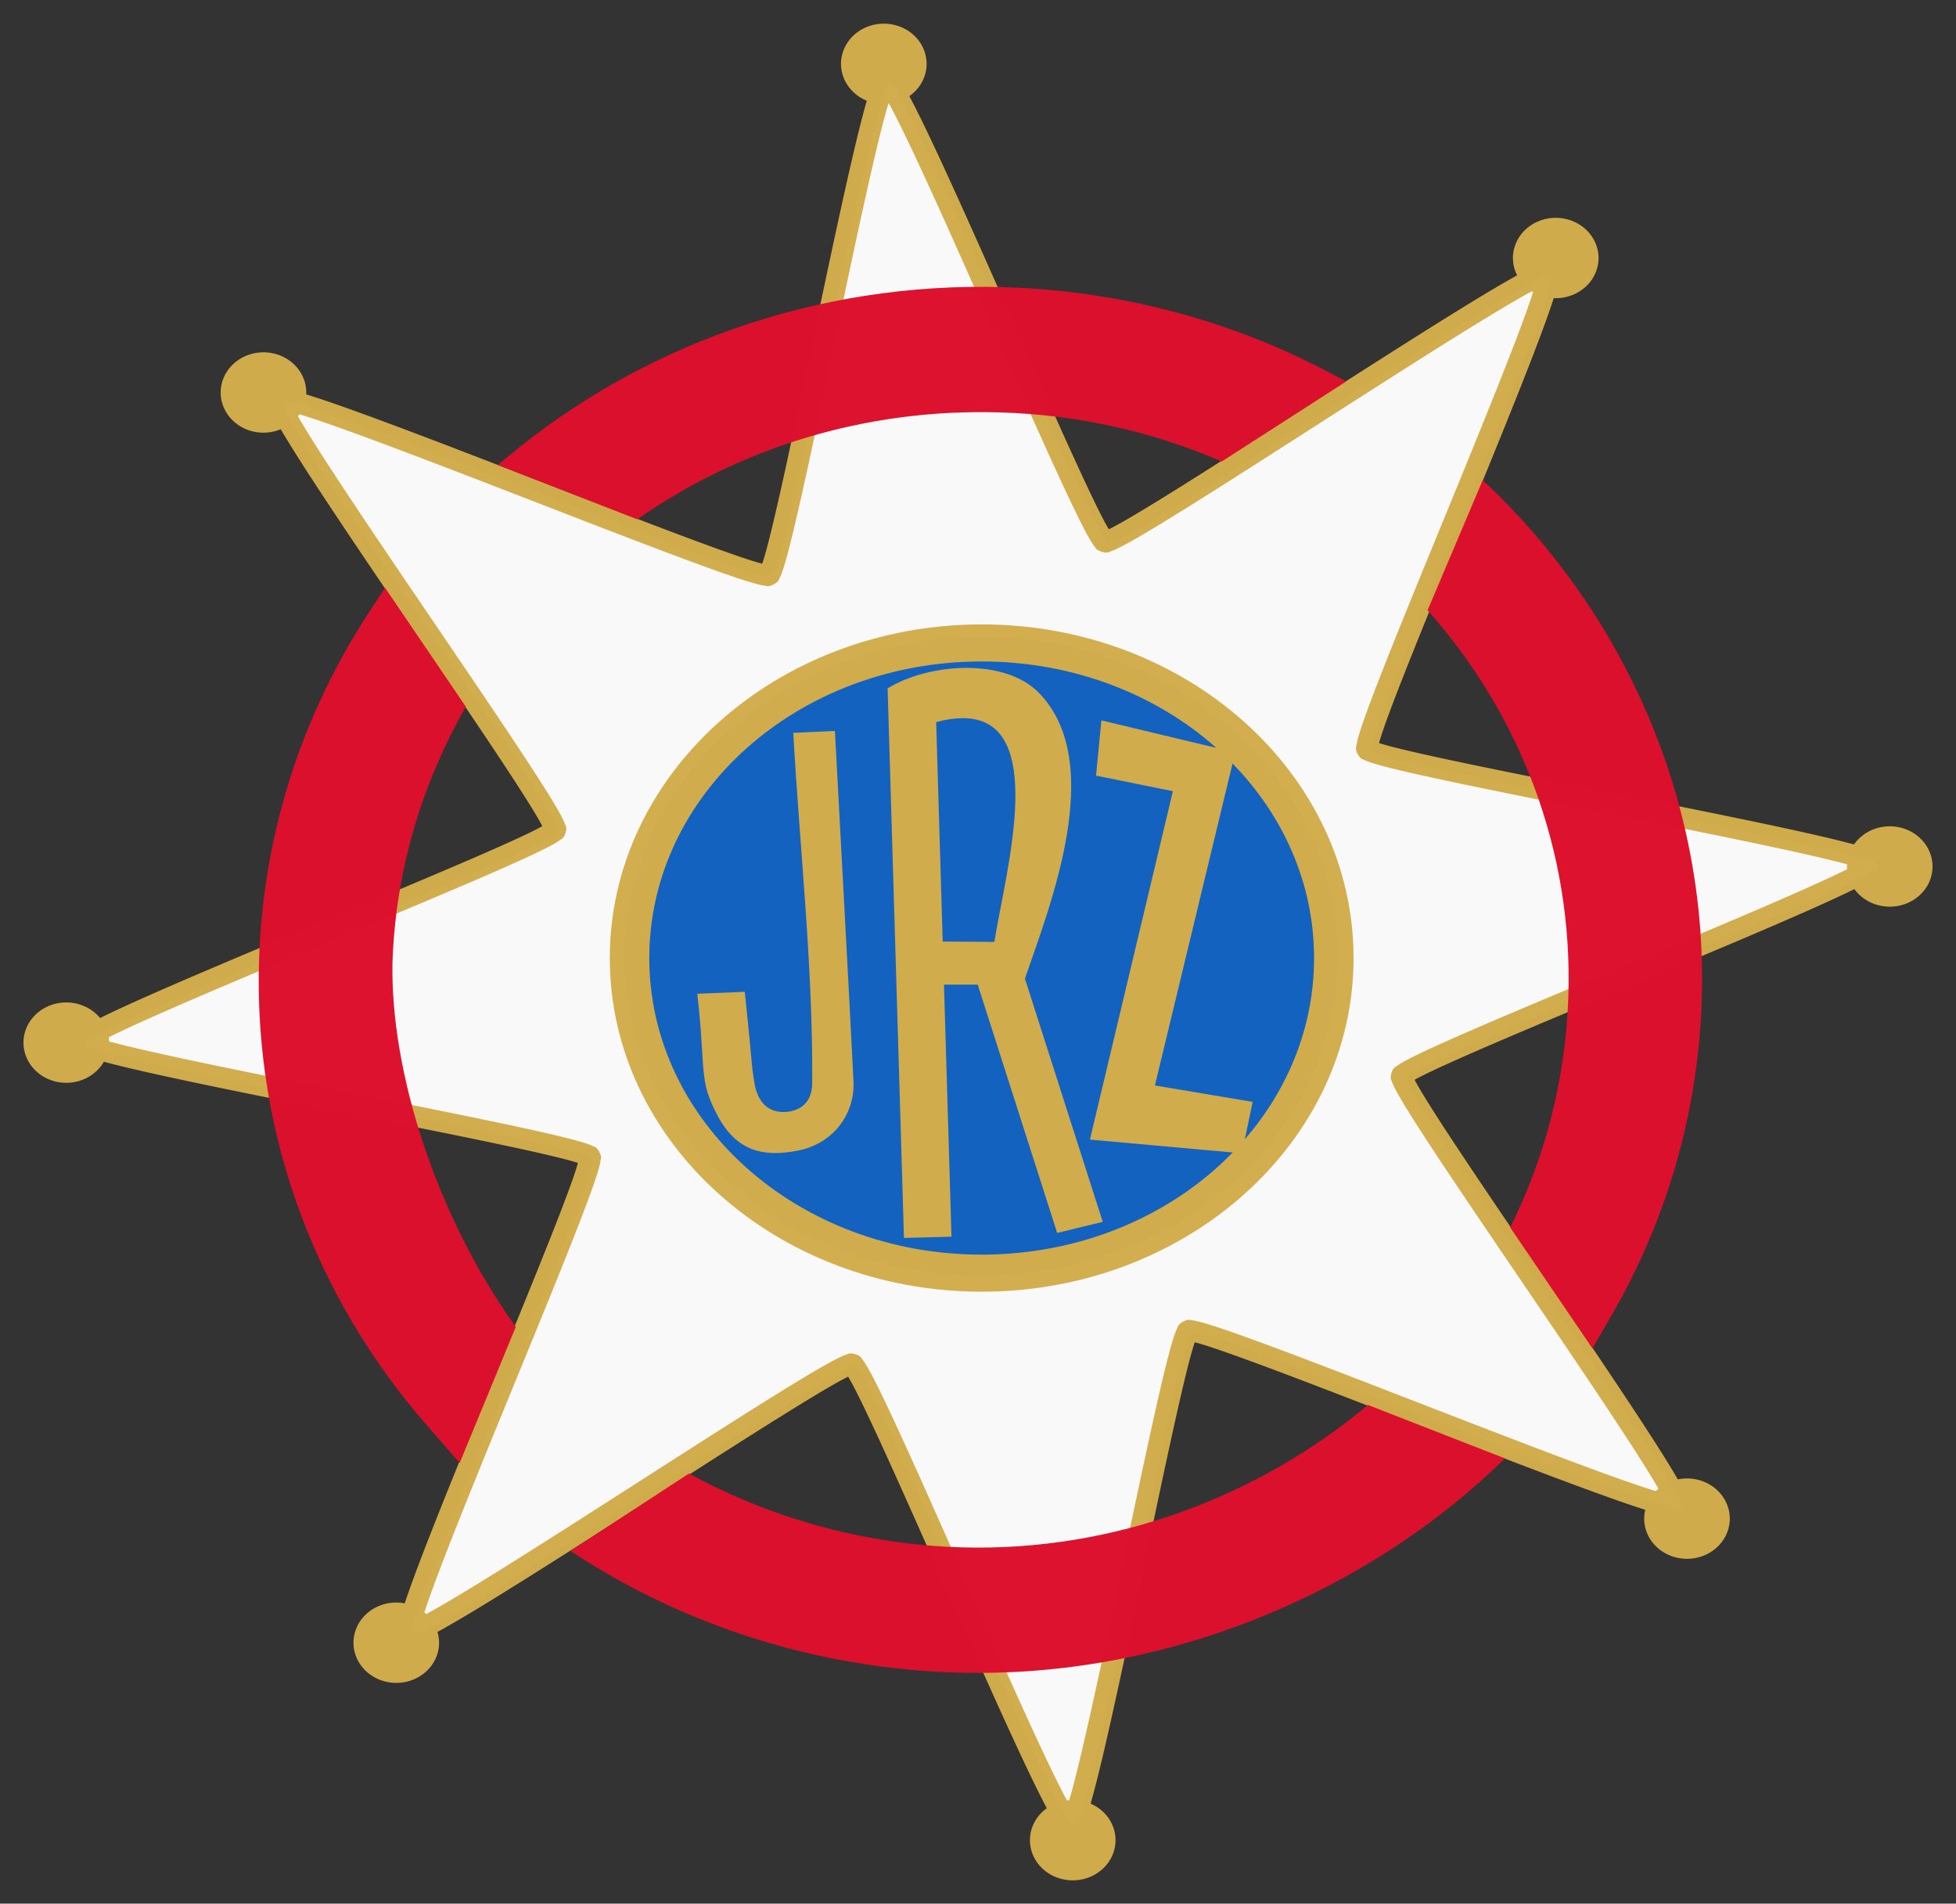
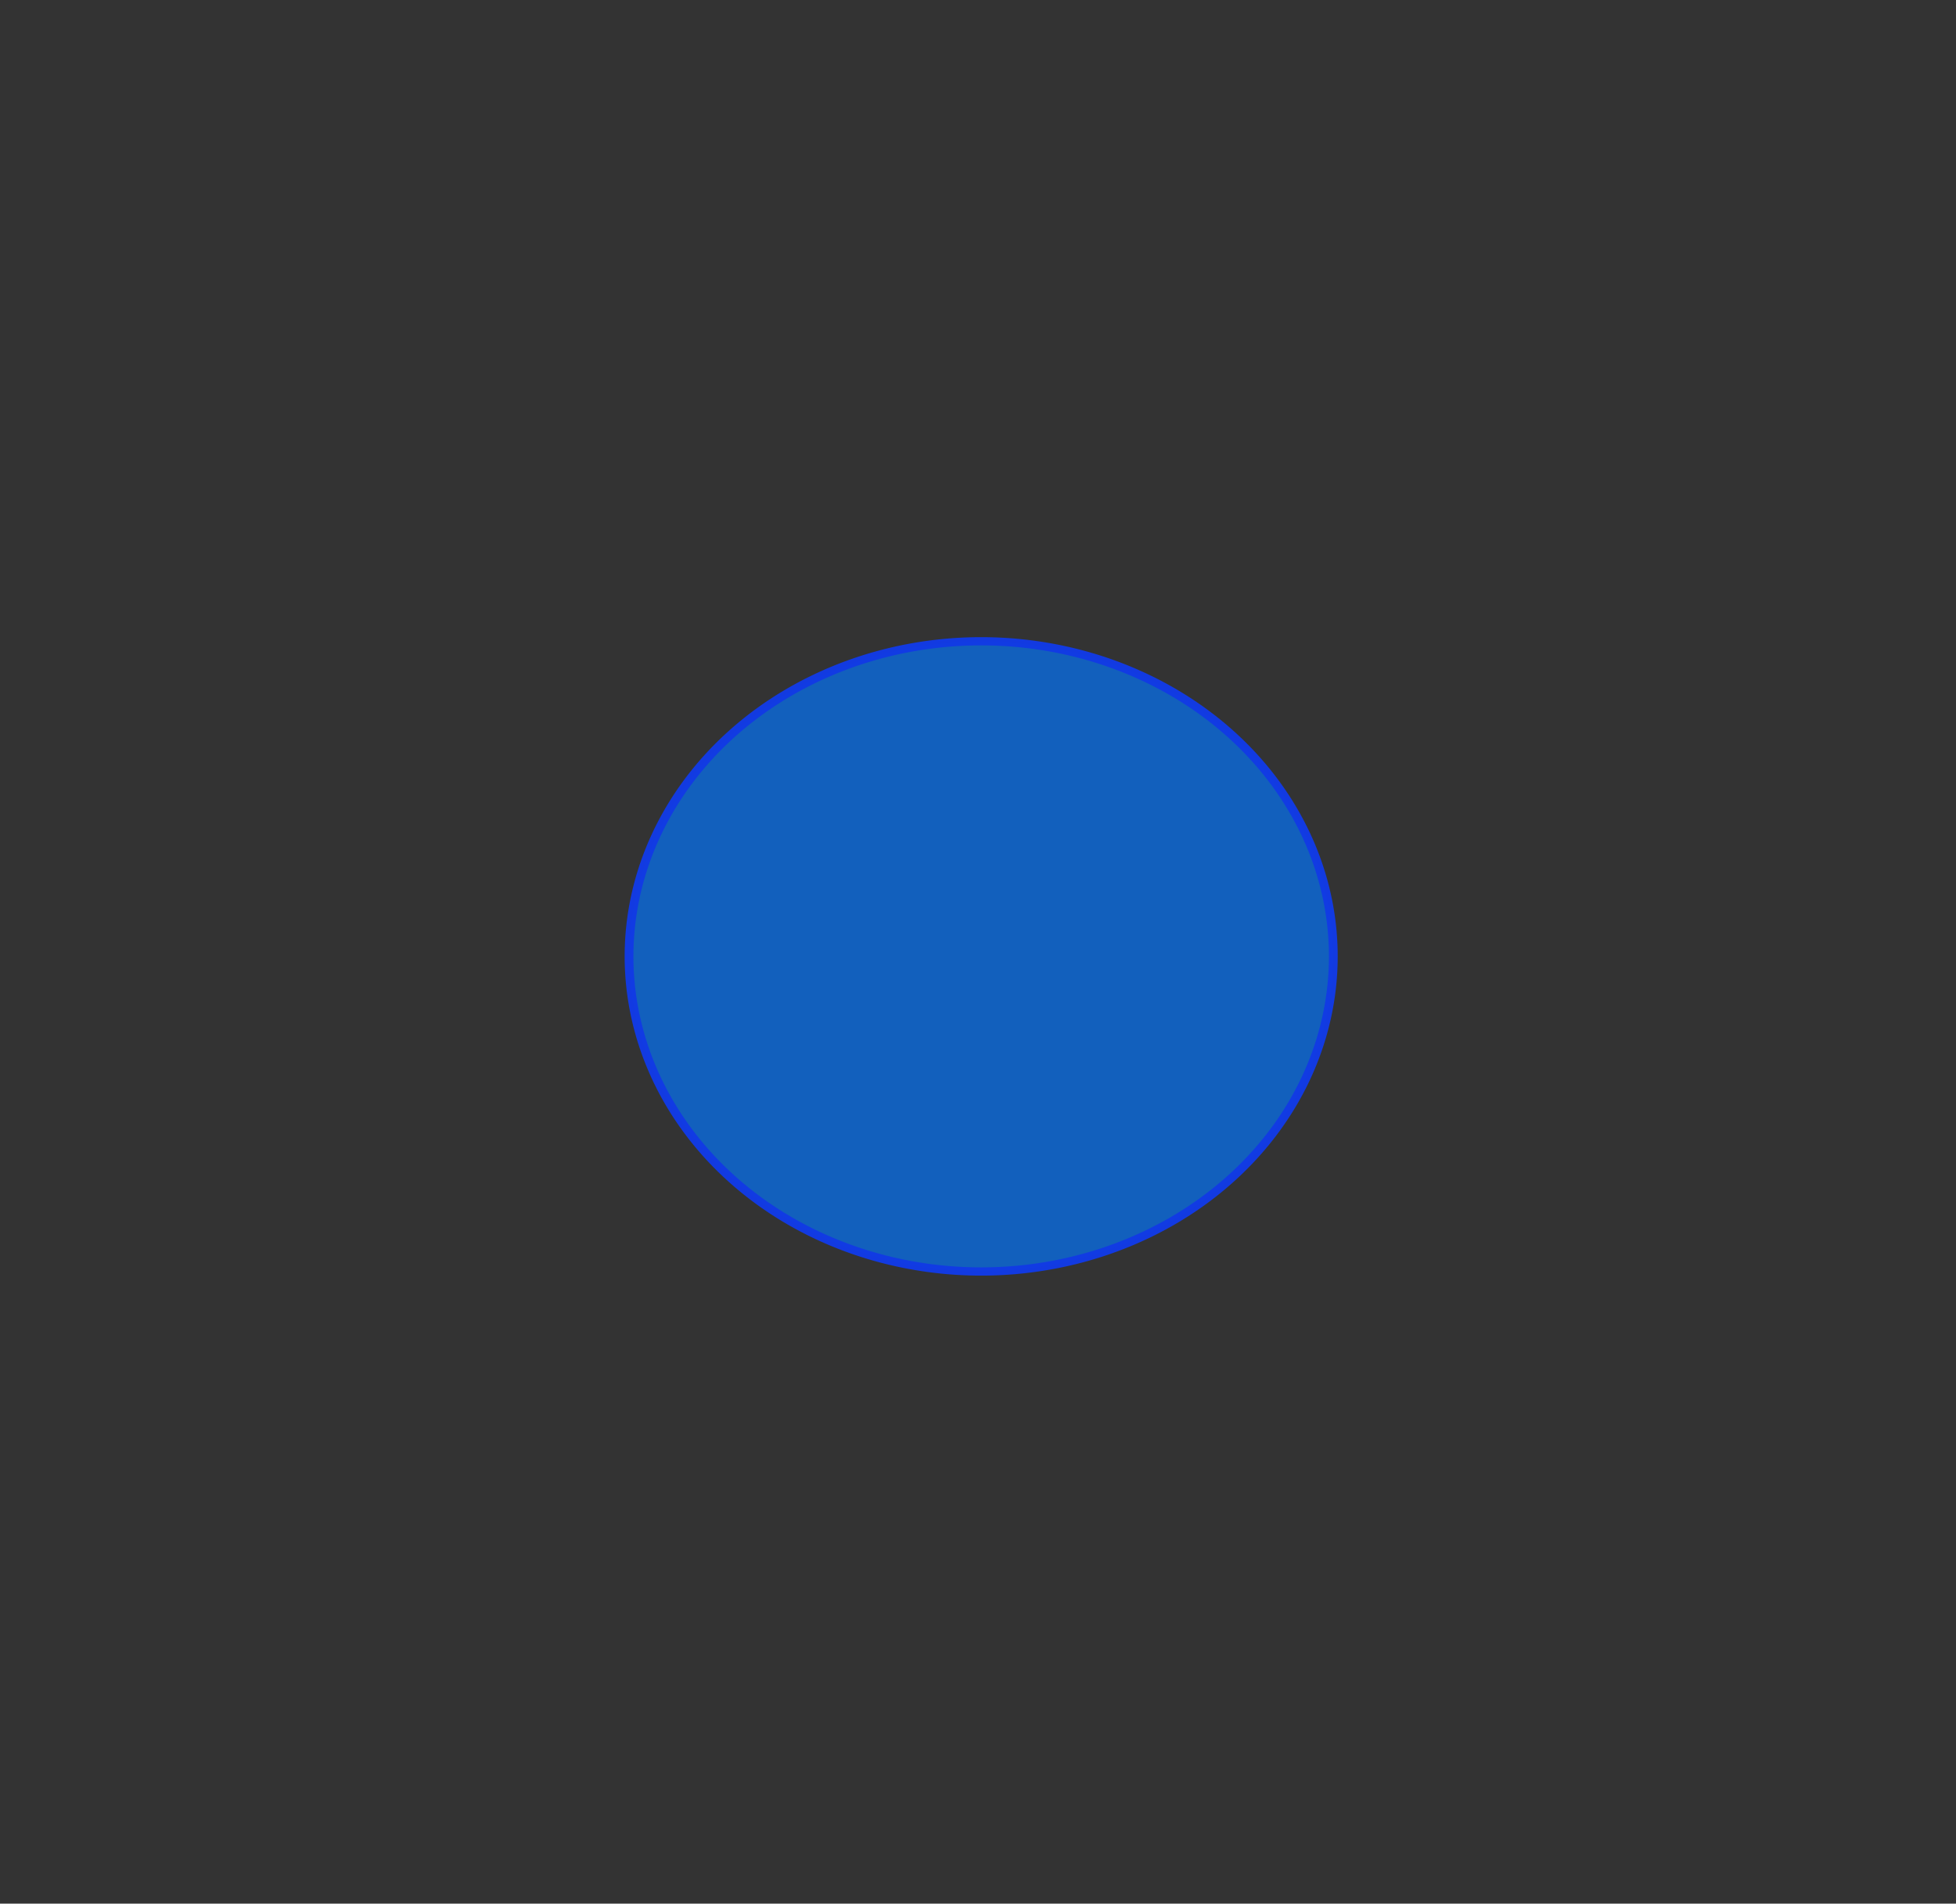
<svg xmlns="http://www.w3.org/2000/svg" xmlns:ns1="http://sodipodi.sourceforge.net/DTD/sodipodi-0.dtd" xmlns:ns2="http://www.inkscape.org/namespaces/inkscape" version="1.1" id="svg13165" width="908.783" height="884.265" viewBox="0 0 908.783 884.265" ns1:docname="Emblem of the Yugoslav Radical Union (JRZ).svg" ns2:version="0.92.1 r15371">
  <rect x="0" y="0" width="908.783" height="884.265" fill="#333333" stroke="none" />
  <defs id="defs13169" />
  <ns1:namedview pagecolor="#ffffff" bordercolor="#666666" borderopacity="1" objecttolerance="10" gridtolerance="10" guidetolerance="10" ns2:pageopacity="0" ns2:pageshadow="2" ns2:window-width="1366" ns2:window-height="705" id="namedview13167" showgrid="false" ns2:zoom="0.19930556" ns2:cx="424.96574" ns2:cy="657.05207" ns2:window-x="-8" ns2:window-y="-8" ns2:window-maximized="1" ns2:current-layer="svg13165" ns2:pagecheckerboard="true" fit-margin-top="11" fit-margin-left="11" fit-margin-right="11" fit-margin-bottom="11" />
  <g id="g14013" transform="matrix(2.038,0,0,1.913,803.535,369.896)">
    <g transform="rotate(1.822,4640.817,-4934.3)" id="g13846">
-       <path ns2:connector-curvature="0" transform="matrix(1.594,-0.204,0.201,1.65,-518.414,-131.598)" style="fill:#f9f9f9;fill-opacity:1;stroke:#e78181;stroke-width:0;stroke-linecap:square;stroke-linejoin:miter;stroke-miterlimit:4;stroke-dasharray:none;stroke-opacity:0.485;paint-order:normal" ns2:transform-center-x="28.877455" ns2:transform-center-y="-25.068965" d="m 381.394,319.711 c -1.555,1.586 -64.755,-32.768 -66.798,-31.898 -2.043,0.87 -21.084,70.237 -23.305,70.259 -2.221,0.022 -22.618,-68.959 -24.678,-69.789 -2.06,-0.83 -64.574,34.756 -66.16,33.202 -1.586,-1.555 32.768,-64.755 31.898,-66.798 -0.87,-2.043 -70.237,-21.084 -70.259,-23.305 -0.022,-2.221 68.959,-22.618 69.789,-24.678 0.83,-2.06 -34.756,-64.574 -33.202,-66.16 1.555,-1.586 64.755,32.768 66.798,31.898 2.043,-0.87 21.084,-70.237 23.305,-70.259 2.221,-0.022 22.618,68.959 24.678,69.789 2.06,0.83 64.574,-34.756 66.16,-33.202 1.586,1.555 -32.768,64.755 -31.898,66.798 0.87,2.043 70.237,21.084 70.259,23.305 0.022,2.221 -68.959,22.618 -69.789,24.678 -0.83,2.06 34.756,64.574 33.202,66.16 z" id="path13175" />
-       <path id="path13175-9" style="color:#000000;font-style:normal;font-variant:normal;font-weight:normal;font-stretch:normal;font-size:medium;line-height:normal;font-family:sans-serif;font-variant-ligatures:normal;font-variant-position:normal;font-variant-caps:normal;font-variant-numeric:normal;font-variant-alternates:normal;font-feature-settings:normal;text-indent:0;text-align:start;text-decoration:none;text-decoration-line:none;text-decoration-style:solid;text-decoration-color:#000000;letter-spacing:normal;word-spacing:normal;text-transform:none;writing-mode:lr-tb;direction:ltr;text-orientation:mixed;dominant-baseline:auto;baseline-shift:baseline;text-anchor:start;white-space:normal;shape-padding:0;clip-rule:nonzero;display:inline;overflow:visible;visibility:visible;opacity:1;isolation:auto;mix-blend-mode:normal;color-interpolation:sRGB;color-interpolation-filters:linearRGB;solid-color:#000000;solid-opacity:1;vector-effect:none;fill:#d2ad4c;fill-opacity:0.99;fill-rule:nonzero;stroke:none;stroke-width:5;stroke-linecap:square;stroke-linejoin:miter;stroke-miterlimit:4;stroke-dasharray:none;stroke-dashoffset:0;stroke-opacity:1;paint-order:normal;color-rendering:auto;image-rendering:auto;shape-rendering:auto;text-rendering:auto;enable-background:accumulate" d="m -39.117,-36.334 a 9.757,9.757 0 0 0 -9.758,9.758 9.757,9.757 0 0 0 6.168,9.062 c -0.805,3.363 -1.737,7.979 -2.766,13.506 -2.091,11.235 -4.571,26.134 -7.035,41.074 -2.465,14.94 -4.913,29.917 -6.934,41.246 -1.01,5.664 -1.915,10.424 -2.65,13.77 -0.337,1.532 -0.628,2.674 -0.873,3.527 -0.839,-0.202 -1.946,-0.507 -3.402,-0.963 -3.178,-0.995 -7.626,-2.535 -12.891,-4.43 -10.529,-3.79 -24.339,-8.998 -38.125,-14.176 -13.786,-5.178 -27.549,-10.324 -38.033,-14.004 -5.175,-1.817 -9.533,-3.271 -12.764,-4.211 a 9.757,9.757 0 0 0 0.008,-0.141 9.757,9.757 0 0 0 -9.756,-9.758 9.757,9.757 0 0 0 -9.756,9.758 9.757,9.757 0 0 0 9.756,9.756 9.757,9.757 0 0 0 4.217,-0.969 c 1.712,2.903 4.064,6.623 6.926,11.004 6.202,9.495 14.638,21.876 23.109,34.271 8.471,12.395 16.978,24.806 23.295,34.316 3.158,4.755 5.769,8.793 7.537,11.703 0.81,1.333 1.387,2.356 1.797,3.141 -0.73,0.471 -1.719,1.063 -3.057,1.805 -2.921,1.62 -7.113,3.783 -12.121,6.291 -10.015,5.017 -23.312,11.426 -36.572,17.842 -13.261,6.416 -26.484,12.84 -36.393,17.902 -4.512,2.305 -8.281,4.302 -11.139,5.934 a 9.757,9.757 0 0 0 -7.514,-3.543 9.757,9.757 0 0 0 -9.756,9.756 9.757,9.757 0 0 0 9.756,9.756 9.757,9.757 0 0 0 8.713,-5.389 c 3.199,0.81 7.427,1.733 12.475,2.752 10.863,2.194 25.272,4.797 39.717,7.387 14.445,2.59 28.925,5.164 39.879,7.285 5.477,1.061 10.077,2.011 13.312,2.781 1.483,0.353 2.589,0.658 3.414,0.914 -0.193,0.868 -0.485,2.01 -0.922,3.516 -0.953,3.286 -2.433,7.886 -4.25,13.328 -3.635,10.885 -8.63,25.159 -13.598,39.41 -4.967,14.251 -9.905,28.477 -13.434,39.316 -1.642,5.043 -2.958,9.303 -3.859,12.578 a 9.757,9.757 0 0 0 -1.619,-0.146 9.757,9.757 0 0 0 -9.758,9.756 9.757,9.757 0 0 0 9.758,9.758 9.757,9.757 0 0 0 9.756,-9.758 9.757,9.757 0 0 0 -0.457,-2.912 c 2.863,-1.781 6.656,-4.341 11.135,-7.467 9.16,-6.393 21.1,-15.088 33.057,-23.82 11.957,-8.733 23.927,-17.503 33.102,-24.014 4.587,-3.255 8.481,-5.95 11.289,-7.771 1.286,-0.835 2.274,-1.427 3.031,-1.85 0.457,0.756 1.033,1.779 1.754,3.166 1.574,3.027 3.676,7.37 6.113,12.559 4.875,10.377 11.104,24.156 17.34,37.895 6.236,13.738 12.474,27.435 17.393,37.701 2.344,4.892 4.373,8.965 5.994,11.967 a 9.757,9.757 0 0 0 -3.602,7.564 9.757,9.757 0 0 0 9.758,9.758 9.757,9.757 0 0 0 9.756,-9.758 9.757,9.757 0 0 0 -5.965,-8.988 c 0.785,-3.329 1.684,-7.789 2.676,-13.115 2.091,-11.235 4.571,-26.134 7.035,-41.074 2.465,-14.94 4.913,-29.917 6.934,-41.246 1.01,-5.664 1.915,-10.424 2.65,-13.77 0.337,-1.532 0.628,-2.674 0.873,-3.527 0.839,0.202 1.942,0.507 3.398,0.963 3.178,0.995 7.63,2.535 12.895,4.43 10.529,3.79 24.339,9.002 38.125,14.18 13.786,5.178 27.547,10.32 38.031,14 4.545,1.595 8.416,2.892 11.492,3.826 a 9.757,9.757 0 0 0 -0.178,1.836 9.757,9.757 0 0 0 9.756,9.756 9.757,9.757 0 0 0 9.756,-9.756 9.757,9.757 0 0 0 -9.756,-9.758 9.757,9.757 0 0 0 -2.389,0.307 c -1.731,-2.979 -4.245,-6.954 -7.312,-11.65 -6.202,-9.495 -14.636,-21.876 -23.107,-34.271 -8.471,-12.395 -16.978,-24.806 -23.295,-34.316 -3.158,-4.755 -5.771,-8.791 -7.539,-11.701 -0.809,-1.332 -1.389,-2.354 -1.799,-3.139 0.73,-0.471 1.719,-1.064 3.059,-1.807 2.921,-1.62 7.112,-3.783 12.119,-6.291 10.015,-5.017 23.316,-11.428 36.576,-17.844 13.261,-6.416 26.48,-12.834 36.389,-17.896 4.23,-2.161 7.801,-4.052 10.592,-5.627 a 9.757,9.757 0 0 0 7.869,4.008 9.757,9.757 0 0 0 9.758,-9.756 9.757,9.757 0 0 0 -9.758,-9.758 9.757,9.757 0 0 0 -8.309,4.666 c -3.22,-0.822 -7.53,-1.764 -12.684,-2.805 -10.863,-2.194 -25.274,-4.797 -39.719,-7.387 -14.445,-2.59 -28.923,-5.164 -39.877,-7.285 -5.477,-1.06 -10.077,-2.009 -13.312,-2.779 -1.483,-0.353 -2.589,-0.656 -3.414,-0.912 0.193,-0.868 0.483,-2.012 0.92,-3.518 0.953,-3.286 2.431,-7.888 4.248,-13.33 3.635,-10.885 8.634,-25.159 13.602,-39.41 4.967,-14.251 9.905,-28.477 13.434,-39.316 1.764,-5.42 3.174,-9.984 4.072,-13.336 0.033,-0.123 0.052,-0.216 0.084,-0.336 a 9.757,9.757 0 0 0 0.152,0.008 9.757,9.757 0 0 0 9.758,-9.756 9.757,9.757 0 0 0 -9.758,-9.756 9.757,9.757 0 0 0 -9.756,9.756 9.757,9.757 0 0 0 1.094,4.484 c -2.799,1.763 -6.383,4.183 -10.602,7.127 -9.16,6.393 -21.1,15.088 -33.057,23.82 -11.957,8.733 -23.931,17.503 -33.105,24.014 -4.587,3.255 -8.477,5.95 -11.285,7.771 -1.286,0.835 -2.274,1.429 -3.031,1.852 -0.457,-0.756 -1.035,-1.781 -1.756,-3.168 -1.574,-3.027 -3.674,-7.37 -6.111,-12.559 -4.875,-10.377 -11.104,-24.152 -17.34,-37.891 -6.236,-13.738 -12.476,-27.438 -17.395,-37.705 -2.438,-5.089 -4.546,-9.322 -6.197,-12.352 a 9.757,9.757 0 0 0 3.693,-7.645 9.757,9.757 0 0 0 -9.756,-9.758 z m 1.494,19.391 c 0.078,0.129 0.143,0.23 0.246,0.42 1.569,2.873 3.677,7.098 6.117,12.191 4.88,10.187 11.114,23.871 17.348,37.605 6.234,13.734 12.468,27.521 17.371,37.957 2.451,5.218 4.566,9.594 6.203,12.744 0.819,1.575 1.514,2.837 2.107,3.795 0.297,0.479 0.559,0.878 0.859,1.252 0.3,0.374 0.344,0.859 1.709,1.234 1.365,0.375 1.636,-0.023 2.074,-0.193 0.439,-0.17 0.86,-0.383 1.346,-0.646 0.971,-0.527 2.176,-1.265 3.637,-2.213 2.922,-1.895 6.842,-4.611 11.455,-7.885 9.227,-6.548 21.203,-15.323 33.156,-24.053 11.953,-8.73 23.884,-17.417 32.973,-23.76 4.544,-3.172 8.384,-5.759 11.115,-7.449 0.095,-0.059 0.153,-0.089 0.219,-0.125 a 9.757,9.757 0 0 0 0.268,0.164 c -0.018,0.085 -0.033,0.162 -0.066,0.289 -0.851,3.175 -2.245,7.695 -3.996,13.072 -3.501,10.755 -8.433,24.97 -13.398,39.217 -4.966,14.247 -9.967,28.527 -13.623,39.475 -1.828,5.474 -3.317,10.108 -4.309,13.527 -0.496,1.71 -0.868,3.105 -1.102,4.215 -0.117,0.555 -0.2,1.031 -0.242,1.514 -0.043,0.483 -0.346,0.86 0.365,2.123 0.711,1.263 1.176,1.178 1.604,1.379 0.427,0.201 0.868,0.36 1.393,0.529 1.049,0.339 2.41,0.701 4.094,1.102 3.367,0.801 7.999,1.752 13.508,2.818 11.017,2.133 25.507,4.712 39.947,7.301 14.44,2.589 28.833,5.19 39.611,7.367 4.973,1.004 9.13,1.913 12.18,2.682 a 9.757,9.757 0 0 0 -0.012,0.223 9.757,9.757 0 0 0 0.059,0.979 c -2.735,1.561 -6.467,3.542 -10.949,5.832 -9.832,5.023 -23.041,11.438 -36.297,17.852 -13.256,6.414 -26.558,12.827 -36.631,17.873 -5.036,2.523 -9.263,4.701 -12.303,6.387 -1.52,0.843 -2.738,1.558 -3.662,2.17 -0.462,0.306 -0.847,0.577 -1.207,0.887 -0.36,0.31 -0.83,0.355 -1.189,1.766 -0.359,1.411 0.029,1.69 0.195,2.145 0.166,0.454 0.369,0.889 0.625,1.393 0.512,1.007 1.231,2.257 2.15,3.771 1.839,3.028 4.474,7.092 7.65,11.875 6.353,9.565 14.865,21.982 23.334,34.373 8.469,12.391 16.893,24.758 23.047,34.18 2.971,4.549 5.399,8.394 7.041,11.203 a 9.757,9.757 0 0 0 -0.584,0.613 c -3.043,-0.897 -7.222,-2.288 -12.189,-4.031 -10.403,-3.651 -24.15,-8.791 -37.932,-13.967 -13.781,-5.176 -27.596,-10.389 -38.186,-14.201 -5.295,-1.906 -9.779,-3.463 -13.086,-4.498 -1.654,-0.518 -3.005,-0.902 -4.078,-1.146 -0.536,-0.122 -0.998,-0.215 -1.465,-0.26 -0.467,-0.045 -0.83,-0.355 -2.049,0.377 -1.219,0.732 -1.137,1.215 -1.33,1.656 -0.193,0.442 -0.345,0.897 -0.508,1.439 -0.325,1.084 -0.666,2.49 -1.049,4.23 -0.765,3.481 -1.675,8.276 -2.691,13.973 -2.032,11.394 -4.482,26.377 -6.945,41.312 -2.464,14.935 -4.941,29.823 -7.016,40.971 -1.035,5.563 -1.978,10.199 -2.748,13.395 a 9.757,9.757 0 0 0 -0.535,0.066 C 14.438,390.669 12.334,386.456 9.9,381.377 5.02,371.19 -1.212,357.506 -7.445,343.772 c -6.234,-13.734 -12.468,-27.521 -17.371,-37.957 -2.451,-5.218 -4.566,-9.592 -6.203,-12.742 -0.819,-1.575 -1.514,-2.839 -2.107,-3.797 -0.297,-0.479 -0.561,-0.876 -0.861,-1.25 -0.3,-0.374 -0.344,-0.861 -1.709,-1.236 -1.365,-0.375 -1.638,0.023 -2.076,0.193 -0.439,0.17 -0.858,0.383 -1.344,0.646 -0.971,0.527 -2.174,1.269 -3.635,2.217 -2.922,1.895 -6.842,4.611 -11.455,7.885 -9.227,6.548 -21.205,15.319 -33.158,24.049 -11.953,8.73 -23.882,17.419 -32.971,23.762 -4.526,3.159 -8.351,5.737 -11.08,7.428 a 9.757,9.757 0 0 0 -0.434,-0.383 c 0.852,-3.171 2.234,-7.659 3.973,-12.998 3.501,-10.755 8.434,-24.966 13.4,-39.213 4.966,-14.247 9.963,-28.531 13.619,-39.479 1.828,-5.474 3.319,-10.108 4.311,-13.527 0.496,-1.71 0.87,-3.105 1.104,-4.215 0.117,-0.555 0.2,-1.031 0.242,-1.514 0.043,-0.483 0.344,-0.86 -0.367,-2.123 -0.711,-1.263 -1.176,-1.178 -1.604,-1.379 -0.427,-0.201 -0.87,-0.36 -1.395,-0.529 -1.049,-0.339 -2.407,-0.697 -4.09,-1.098 -3.367,-0.801 -8.003,-1.756 -13.512,-2.822 -11.017,-2.133 -25.505,-4.71 -39.945,-7.299 -14.44,-2.589 -28.835,-5.192 -39.613,-7.369 -5.079,-1.026 -9.315,-1.951 -12.379,-2.73 a 9.757,9.757 0 0 0 -0.113,-0.998 c 2.752,-1.581 6.592,-3.622 11.217,-5.984 9.832,-5.023 23.041,-11.44 36.297,-17.854 13.256,-6.414 26.56,-12.824 36.633,-17.869 5.036,-2.523 9.263,-4.705 12.303,-6.391 1.52,-0.843 2.734,-1.554 3.658,-2.166 0.462,-0.306 0.847,-0.581 1.207,-0.891 0.36,-0.31 0.834,-0.355 1.193,-1.766 0.359,-1.411 -0.03,-1.69 -0.195,-2.145 -0.166,-0.454 -0.369,-0.889 -0.625,-1.393 -0.512,-1.007 -1.231,-2.253 -2.15,-3.768 -1.839,-3.028 -4.476,-7.094 -7.652,-11.877 -6.353,-9.565 -14.863,-21.982 -23.332,-34.373 -8.469,-12.391 -16.896,-24.76 -23.051,-34.182 -3.046,-4.663 -5.531,-8.601 -7.172,-11.426 a 9.757,9.757 0 0 0 0.314,-0.51 c 3.068,0.89 7.417,2.334 12.592,4.15 10.403,3.651 24.152,8.792 37.934,13.969 13.781,5.176 27.596,10.387 38.186,14.199 5.295,1.906 9.777,3.463 13.084,4.498 1.654,0.518 3.007,0.904 4.08,1.148 0.536,0.122 0.996,0.213 1.463,0.258 0.467,0.045 0.828,0.355 2.047,-0.377 1.219,-0.732 1.137,-1.213 1.33,-1.654 0.193,-0.442 0.347,-0.899 0.51,-1.441 0.325,-1.084 0.666,-2.49 1.049,-4.23 0.765,-3.481 1.677,-8.276 2.693,-13.973 2.032,-11.394 4.482,-26.375 6.945,-41.311 2.464,-14.935 4.941,-29.823 7.016,-40.971 1.038,-5.574 1.979,-10.22 2.75,-13.416 0.051,-0.213 0.09,-0.33 0.133,-0.477 a 9.757,9.757 0 0 0 0.141,-0.018 z" ns2:connector-curvature="0" />
-       <path style="color:#000000;font-style:normal;font-variant:normal;font-weight:normal;font-stretch:normal;font-size:medium;line-height:normal;font-family:sans-serif;font-variant-ligatures:normal;font-variant-position:normal;font-variant-caps:normal;font-variant-numeric:normal;font-variant-alternates:normal;font-feature-settings:normal;text-indent:0;text-align:start;text-decoration:none;text-decoration-line:none;text-decoration-style:solid;text-decoration-color:#000000;letter-spacing:normal;word-spacing:normal;text-transform:none;writing-mode:lr-tb;direction:ltr;text-orientation:mixed;dominant-baseline:auto;baseline-shift:baseline;text-anchor:start;white-space:normal;shape-padding:0;clip-rule:nonzero;display:inline;overflow:visible;visibility:visible;opacity:1;isolation:auto;mix-blend-mode:normal;color-interpolation:sRGB;color-interpolation-filters:linearRGB;solid-color:#000000;solid-opacity:1;vector-effect:none;fill:#dd102d;fill-opacity:0.985;fill-rule:nonzero;stroke:none;stroke-width:30.422;stroke-linecap:square;stroke-linejoin:miter;stroke-miterlimit:4;stroke-dasharray:none;stroke-dashoffset:0;stroke-opacity:1;paint-order:normal;color-rendering:auto;image-rendering:auto;shape-rendering:auto;text-rendering:auto;enable-background:accumulate" d="m -10.035,26.75 c -43.058,-2e-6 -82.413,17.017 -111.691,44.719 l -2.236,2.116 32.17,12.161 c 22.652,-17.955 50.928,-28.574 81.757,-28.574 18.094,10e-7 35.279,3.66 50.992,10.311 L 68.696,47.139 64.047,44.736 C 41.791,33.239 16.563,26.75 -10.035,26.75 Z m 99.038,75.333 c 21.754,24.472 35.061,57.026 35.061,92.952 0,19.956 -4.104,39.177 -11.481,56.243 l 19.67,28.737 3.391,-6.708 c 12.039,-23.4 18.844,-50.078 18.844,-78.271 0,-49.098 -20.944,-94.119 -53.923,-124.924 z m -237.733,2.096 -3.618,6.364 c -14.128,24.849 -22.209,53.769 -22.209,84.492 0,42.977 15.812,82.372 41.867,112.164 l 7.734,8.843 c 11.735,-33.426 0,0 11.735,-33.426 -19.051,-26.388 -30.573,-61.109 -30.915,-87.581 0,-22.544 5.459,-43.841 14.737,-62.568 z M 81.557,295.392 c -23.935,22.748 -56.433,37.506 -91.592,37.506 -22.523,0 -43.985,-5.891 -62.592,-15.946 l -26.406,19.651 1.205,0.779 c 25.379,16.407 55.57,25.938 87.793,25.938 47.903,0 93.214,-22.531 123.22,-55.943 z" id="path13829" ns2:connector-curvature="0" ns1:nodetypes="scccscccscscccsccccscccccccscccscc" />
-     </g>
+       </g>
    <g transform="translate(-938.258,97.84)" id="g14004">
      <path ns2:connector-curvature="0" style="fill:#1260be;fill-opacity:0.986;stroke:#123ae3;stroke-width:2;stroke-linecap:square;stroke-linejoin:miter;stroke-miterlimit:4;stroke-dasharray:none;stroke-opacity:0.984;paint-order:normal" d="m 847.944,-58.972 a 80.279,76.516 0 0 1 -80.279,76.516 80.279,76.516 0 0 1 -80.279,-76.516 80.279,76.516 0 0 1 80.279,-76.516 80.279,76.516 0 0 1 80.279,76.516 z" id="path13980-5" />
-       <path id="rect13850" style="fill:#d2ad4c;fill-opacity:0.988;stroke:#f12d4a;stroke-width:0;stroke-linecap:square;stroke-linejoin:miter;stroke-miterlimit:4;stroke-dasharray:none;stroke-opacity:0.894;paint-order:normal" d="m 767.781,-139.583 c -46.655,0 -84.779,36.206 -84.779,81.016 0,44.81 38.125,81.016 84.779,81.016 46.655,0 84.777,-36.206 84.777,-81.016 0,-44.81 -38.123,-81.016 -84.777,-81.016 z m 0,9 c 20.931,0 39.808,8.02 53.488,20.975 -13.867,-3.525 0.166,0.063 -26.197,-6.67 l -1.223,13.408 17.518,3.787 -18.912,84.59 32.557,3.133 c -13.866,15.182 -34.311,24.809 -57.23,24.809 -42.019,0 -75.779,-32.309 -75.779,-72.016 0,-39.707 33.761,-72.016 75.779,-72.016 z m -3.635,1.559 c -6.438,0.035 -13.082,1.89 -17.812,4.979 l 3.729,133.436 10.832,-0.303 -1.711,-61.205 h 7.693 l 18.117,60.291 10.389,-2.686 -17.748,-59.063 c 5.566,-17.278 18.875,-52.517 3.084,-69.498 -3.904,-4.198 -10.135,-5.986 -16.572,-5.951 z m -0.934,12.211 c 20.176,-0.366 9.937,37.615 7.457,54.328 l -11.777,-0.092 -1.488,-53.281 c 2.17,-0.618 4.099,-0.924 5.809,-0.955 z m -28.891,3.094 -9.494,0.477 c 1.488,28.368 4.521,56.707 4.312,85.113 -0.04,5.467 -3.693,6.781 -6.086,6.936 -3.011,0.195 -6.315,-1.285 -7.172,-7.576 -0.857,-6.291 0.001,-0.001 -2.102,-21.598 l -10.834,0.469 c 2.025,18.896 0.213,20.654 4.557,29.449 4.344,8.795 10.449,10.309 18.436,8.623 7.987,-1.686 12.841,-8.774 12.633,-16.496 -1.336,-28.468 -2.847,-56.93 -4.25,-85.396 z m 90.65,7.902 c 11.579,12.658 18.586,29.181 18.586,47.25 0,16.563 -5.89,31.827 -15.787,44.008 l 1.787,-9.086 -22.285,-3.984 z" ns2:connector-curvature="0" />
    </g>
  </g>
</svg>